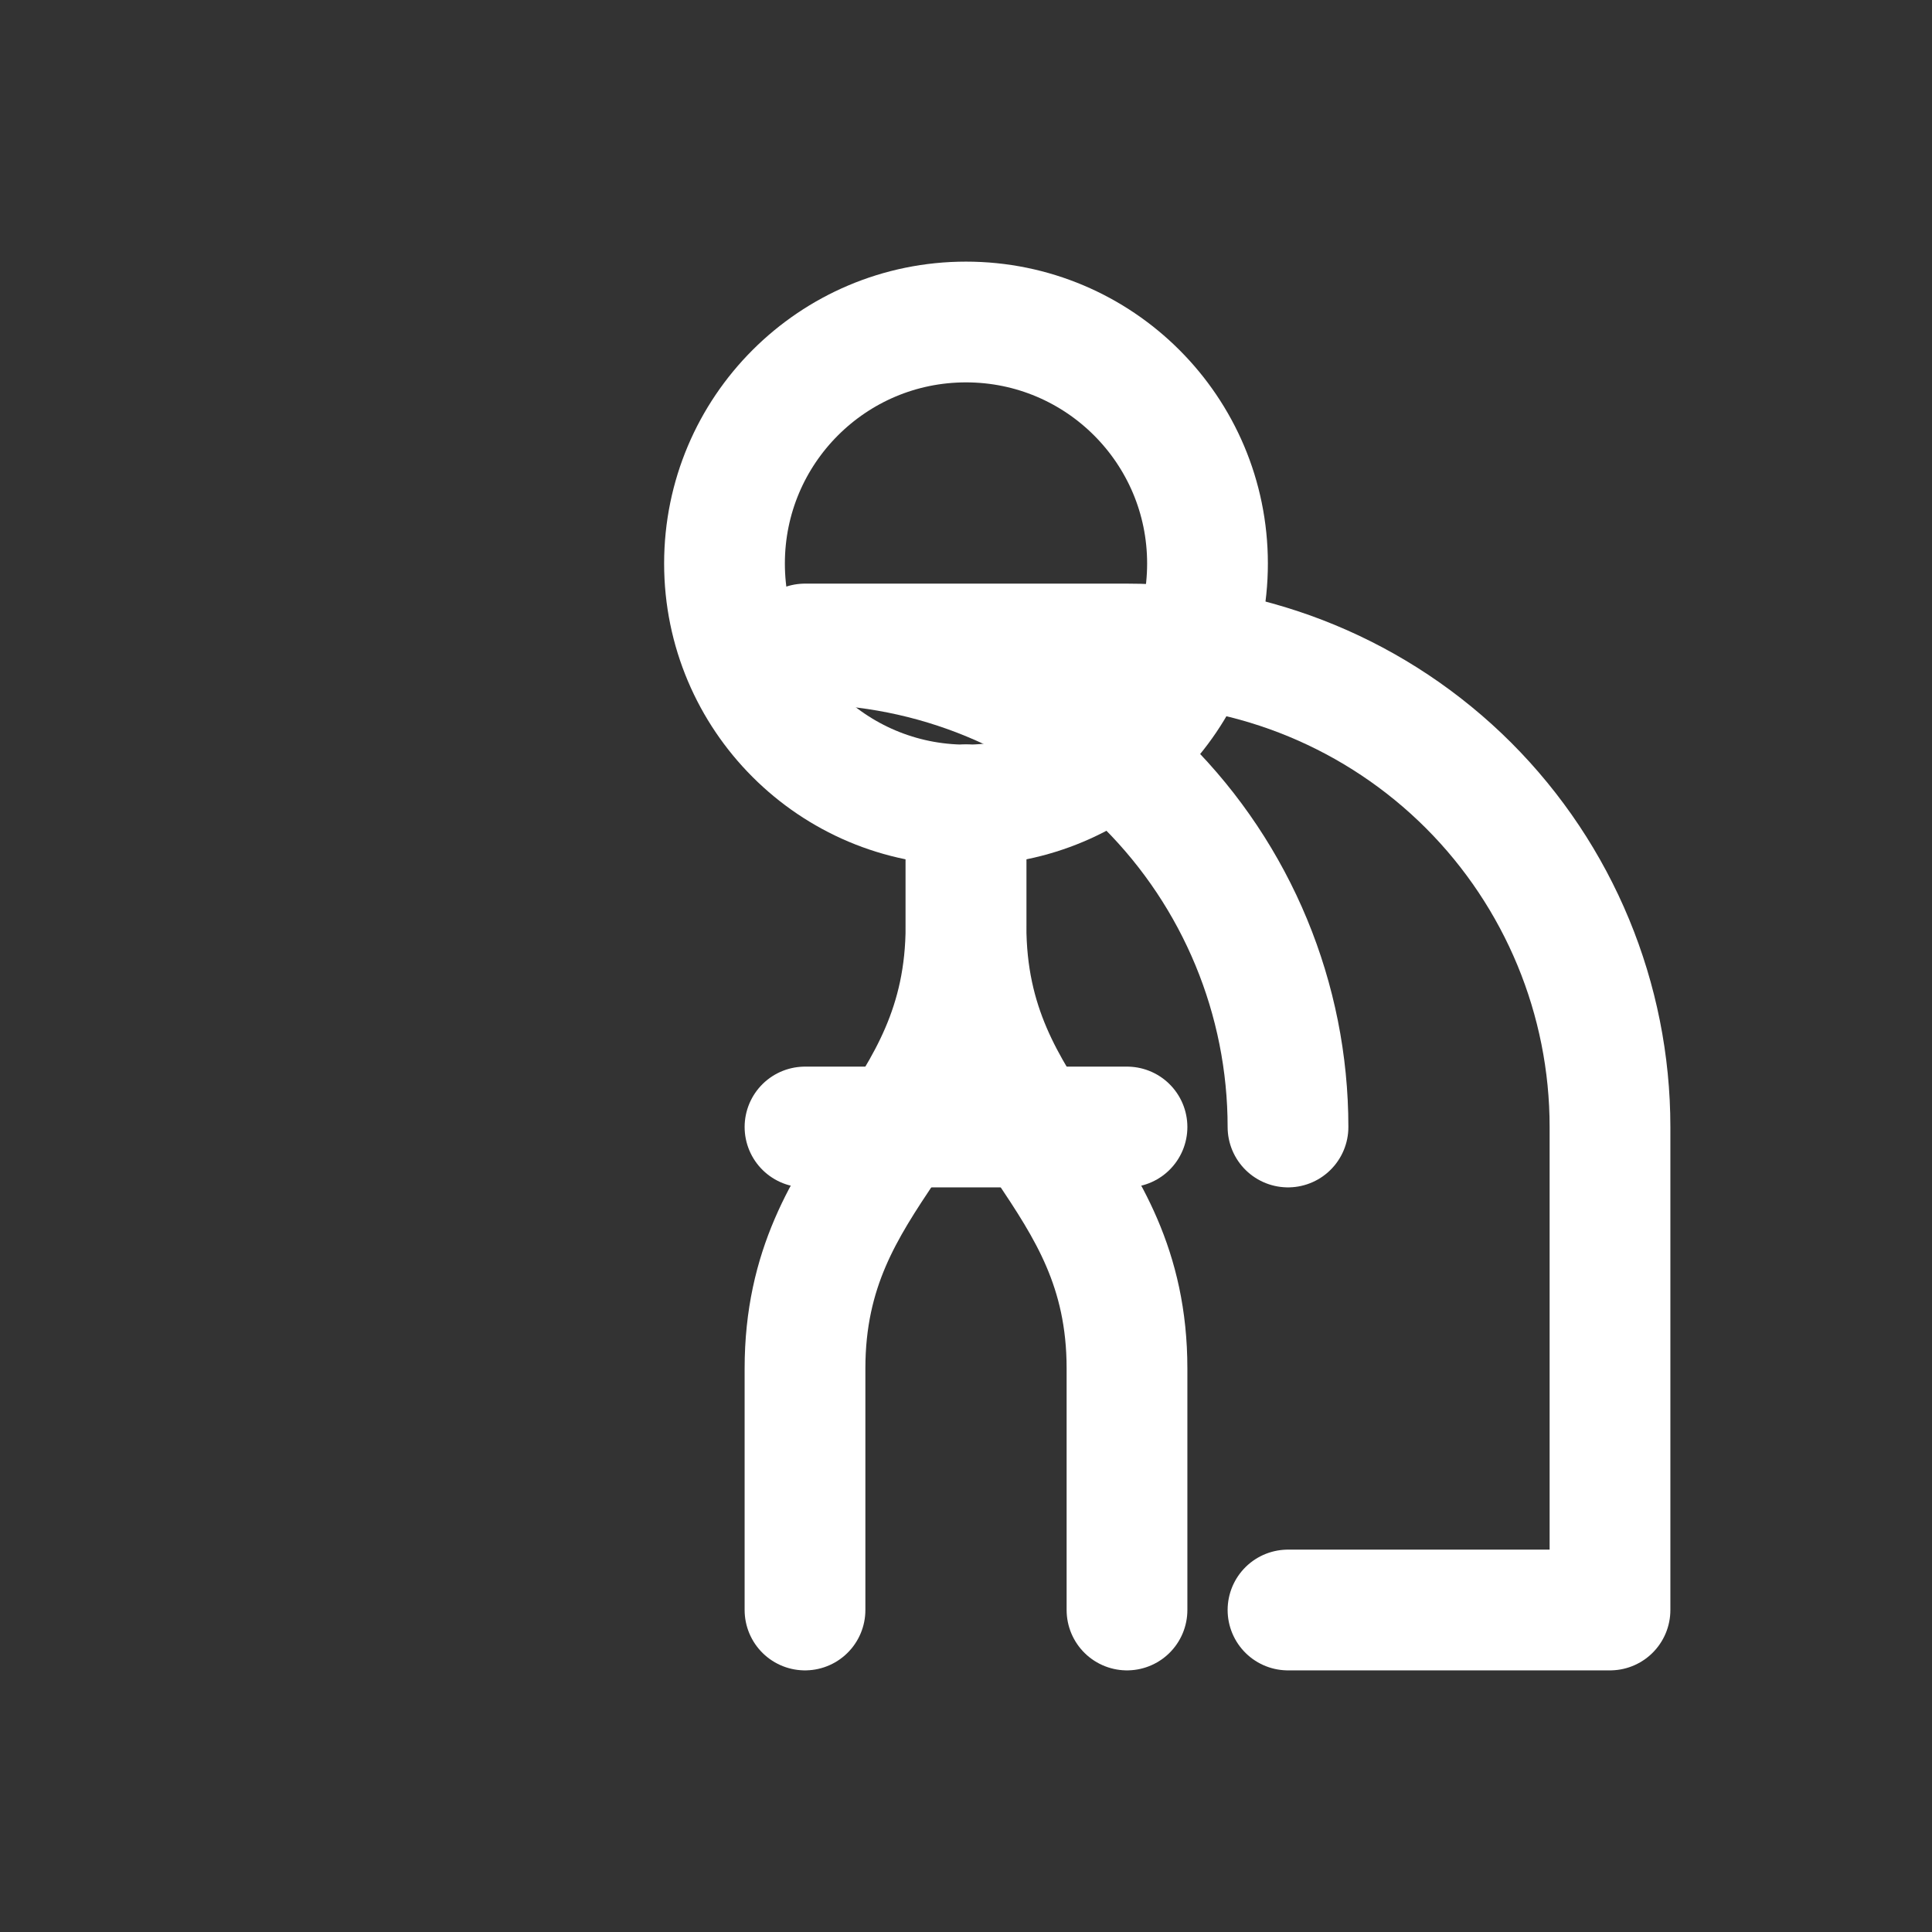
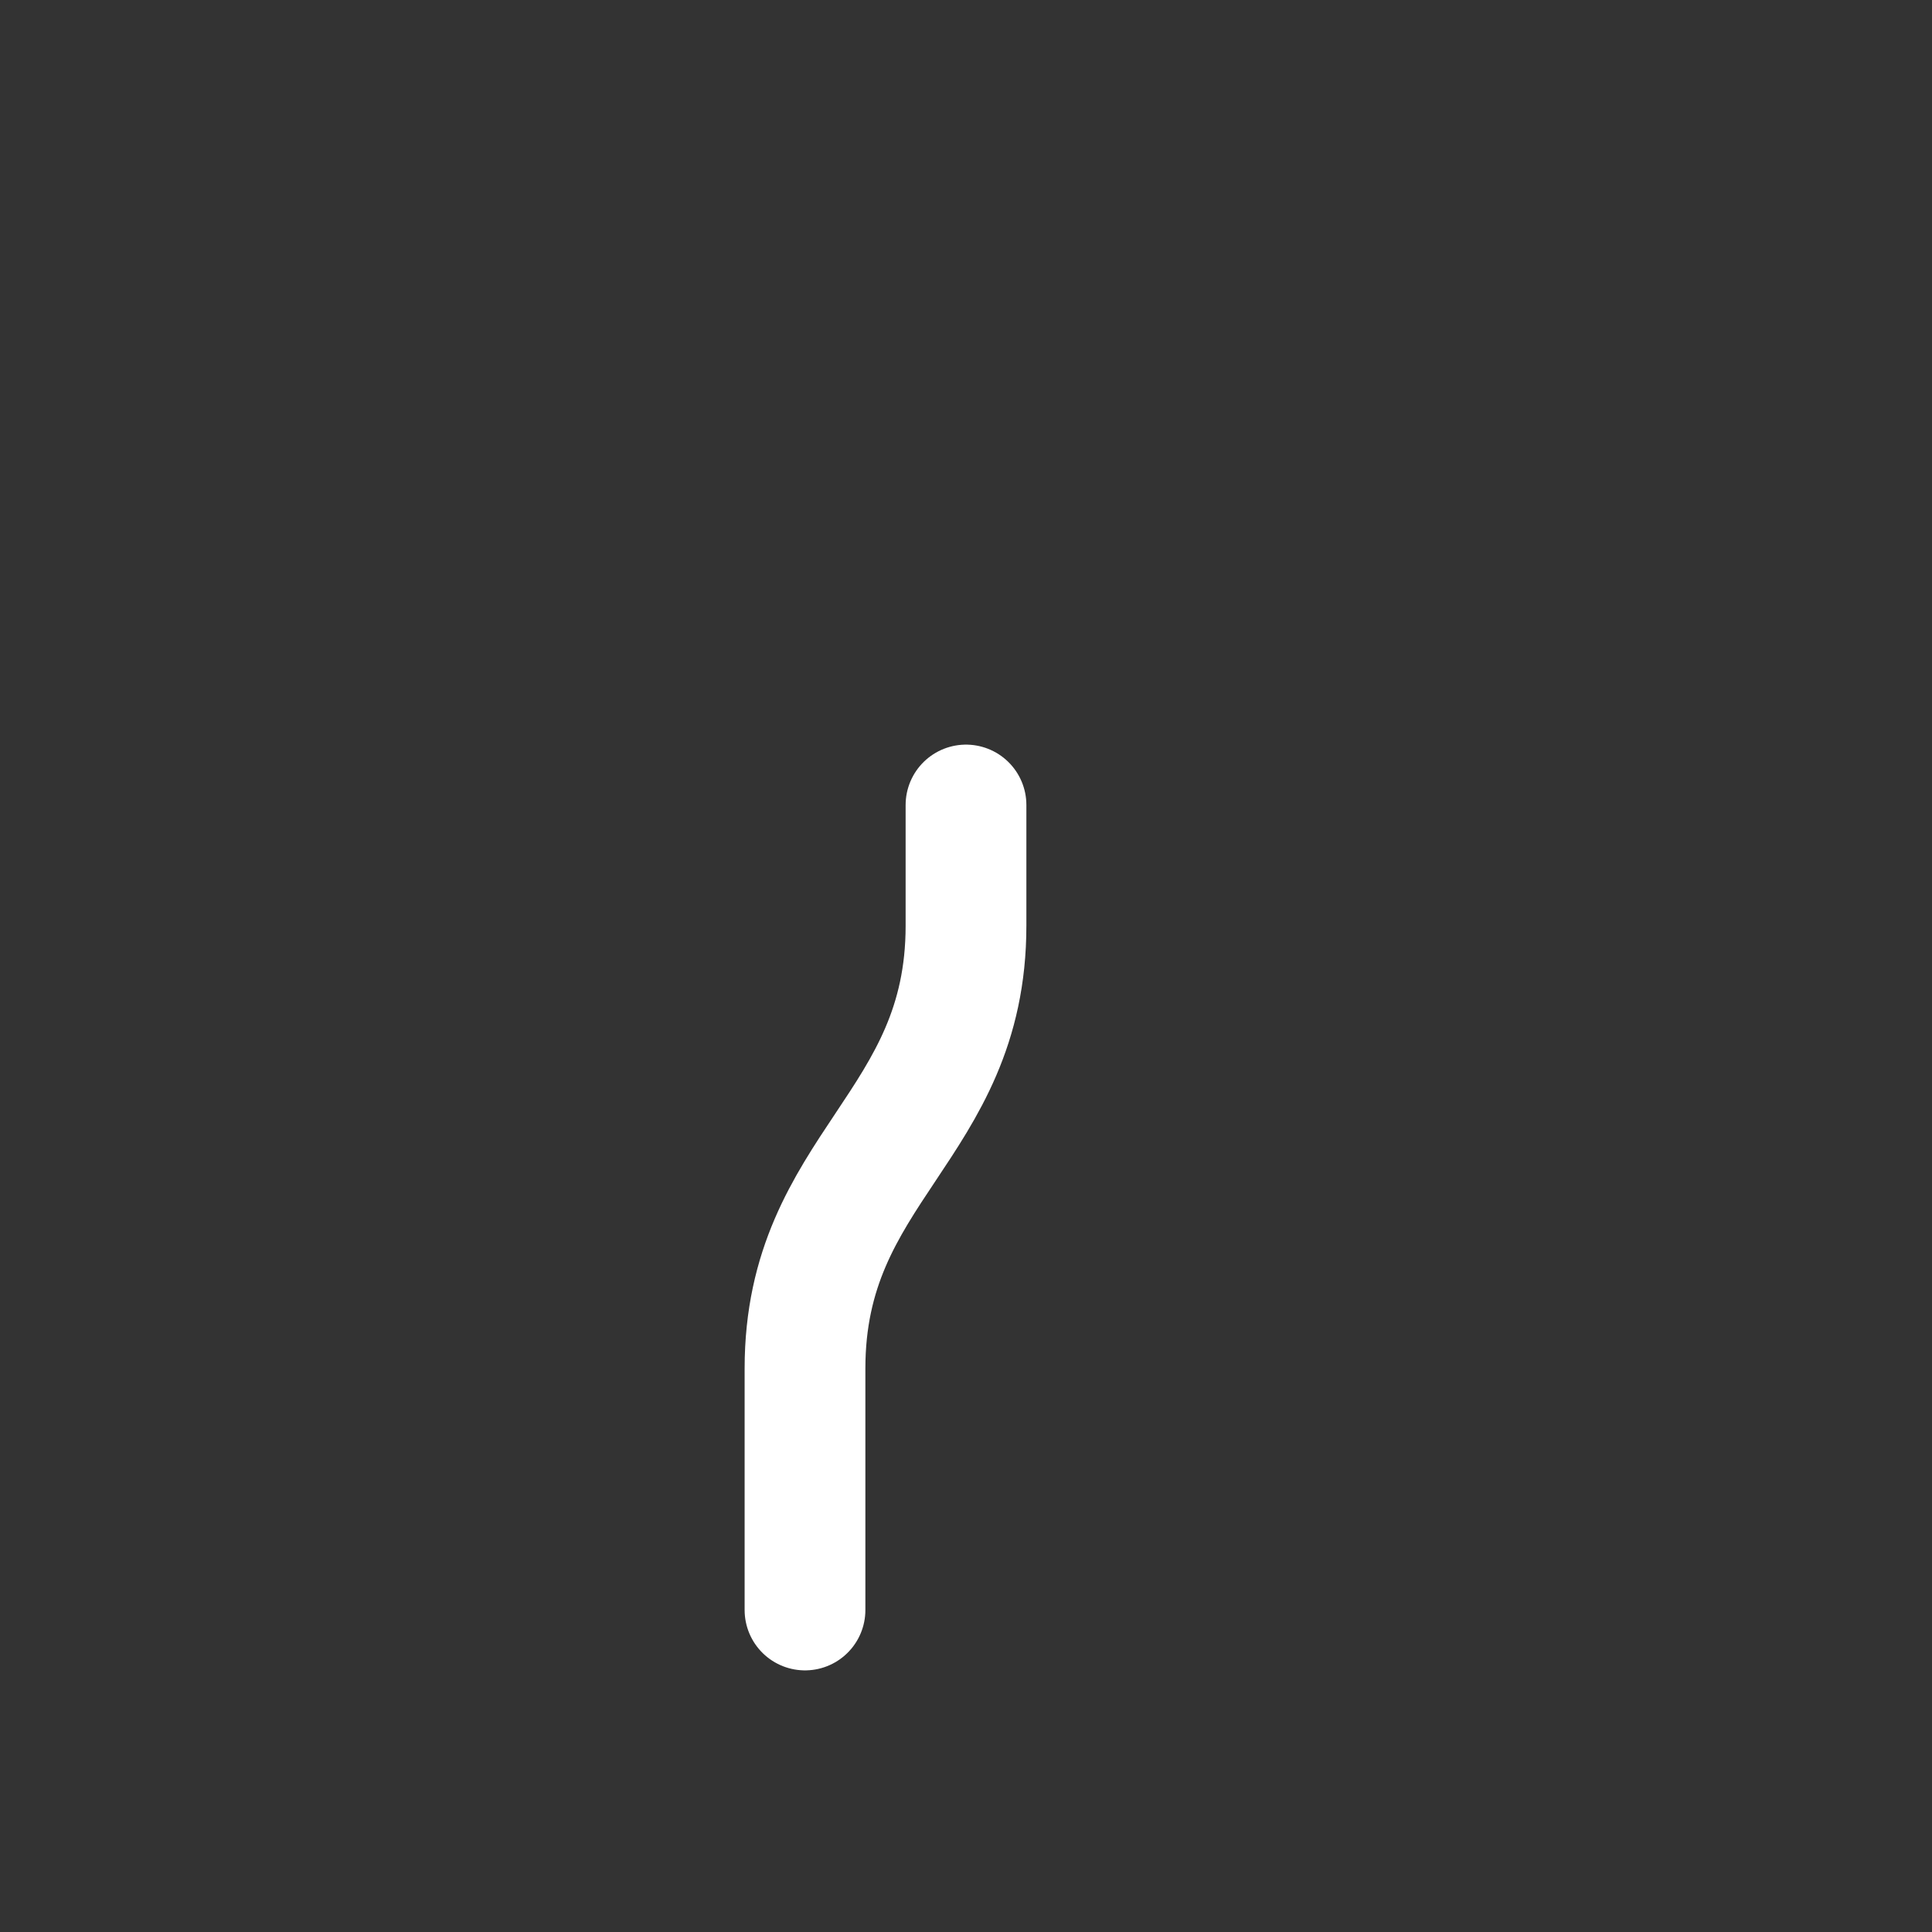
<svg xmlns="http://www.w3.org/2000/svg" width="24" height="24" viewBox="0 0 24 24" fill="none">
  <rect x="0" y="0" width="24" height="24" fill="#333333" stroke="none" />
-   <path d="M12 4C13.657 4 15 5.343 15 7C15 8.657 13.657 10 12 10C10.343 10 9 8.657 9 7C9 5.343 10.343 4 12 4Z" stroke="white" stroke-width="1.5" stroke-linecap="round" stroke-linejoin="round" />
-   <path d="M16 14C16 12.409 15.368 10.883 14.243 9.757C13.117 8.632 11.591 8 10 8H14C15.591 8 17.117 8.632 18.243 9.757C19.368 10.883 20 12.409 20 14V20H16" stroke="white" stroke-width="1.5" stroke-linecap="round" stroke-linejoin="round" />
-   <path d="M12 10V11.5C12 14 14 14.5 14 17V20" stroke="white" stroke-width="1.5" stroke-linecap="round" stroke-linejoin="round" />
  <path d="M12 10V11.5C12 14 10 14.5 10 17V20" stroke="white" stroke-width="1.5" stroke-linecap="round" stroke-linejoin="round" />
-   <path d="M10 14H14" stroke="white" stroke-width="1.5" stroke-linecap="round" stroke-linejoin="round" />
</svg>